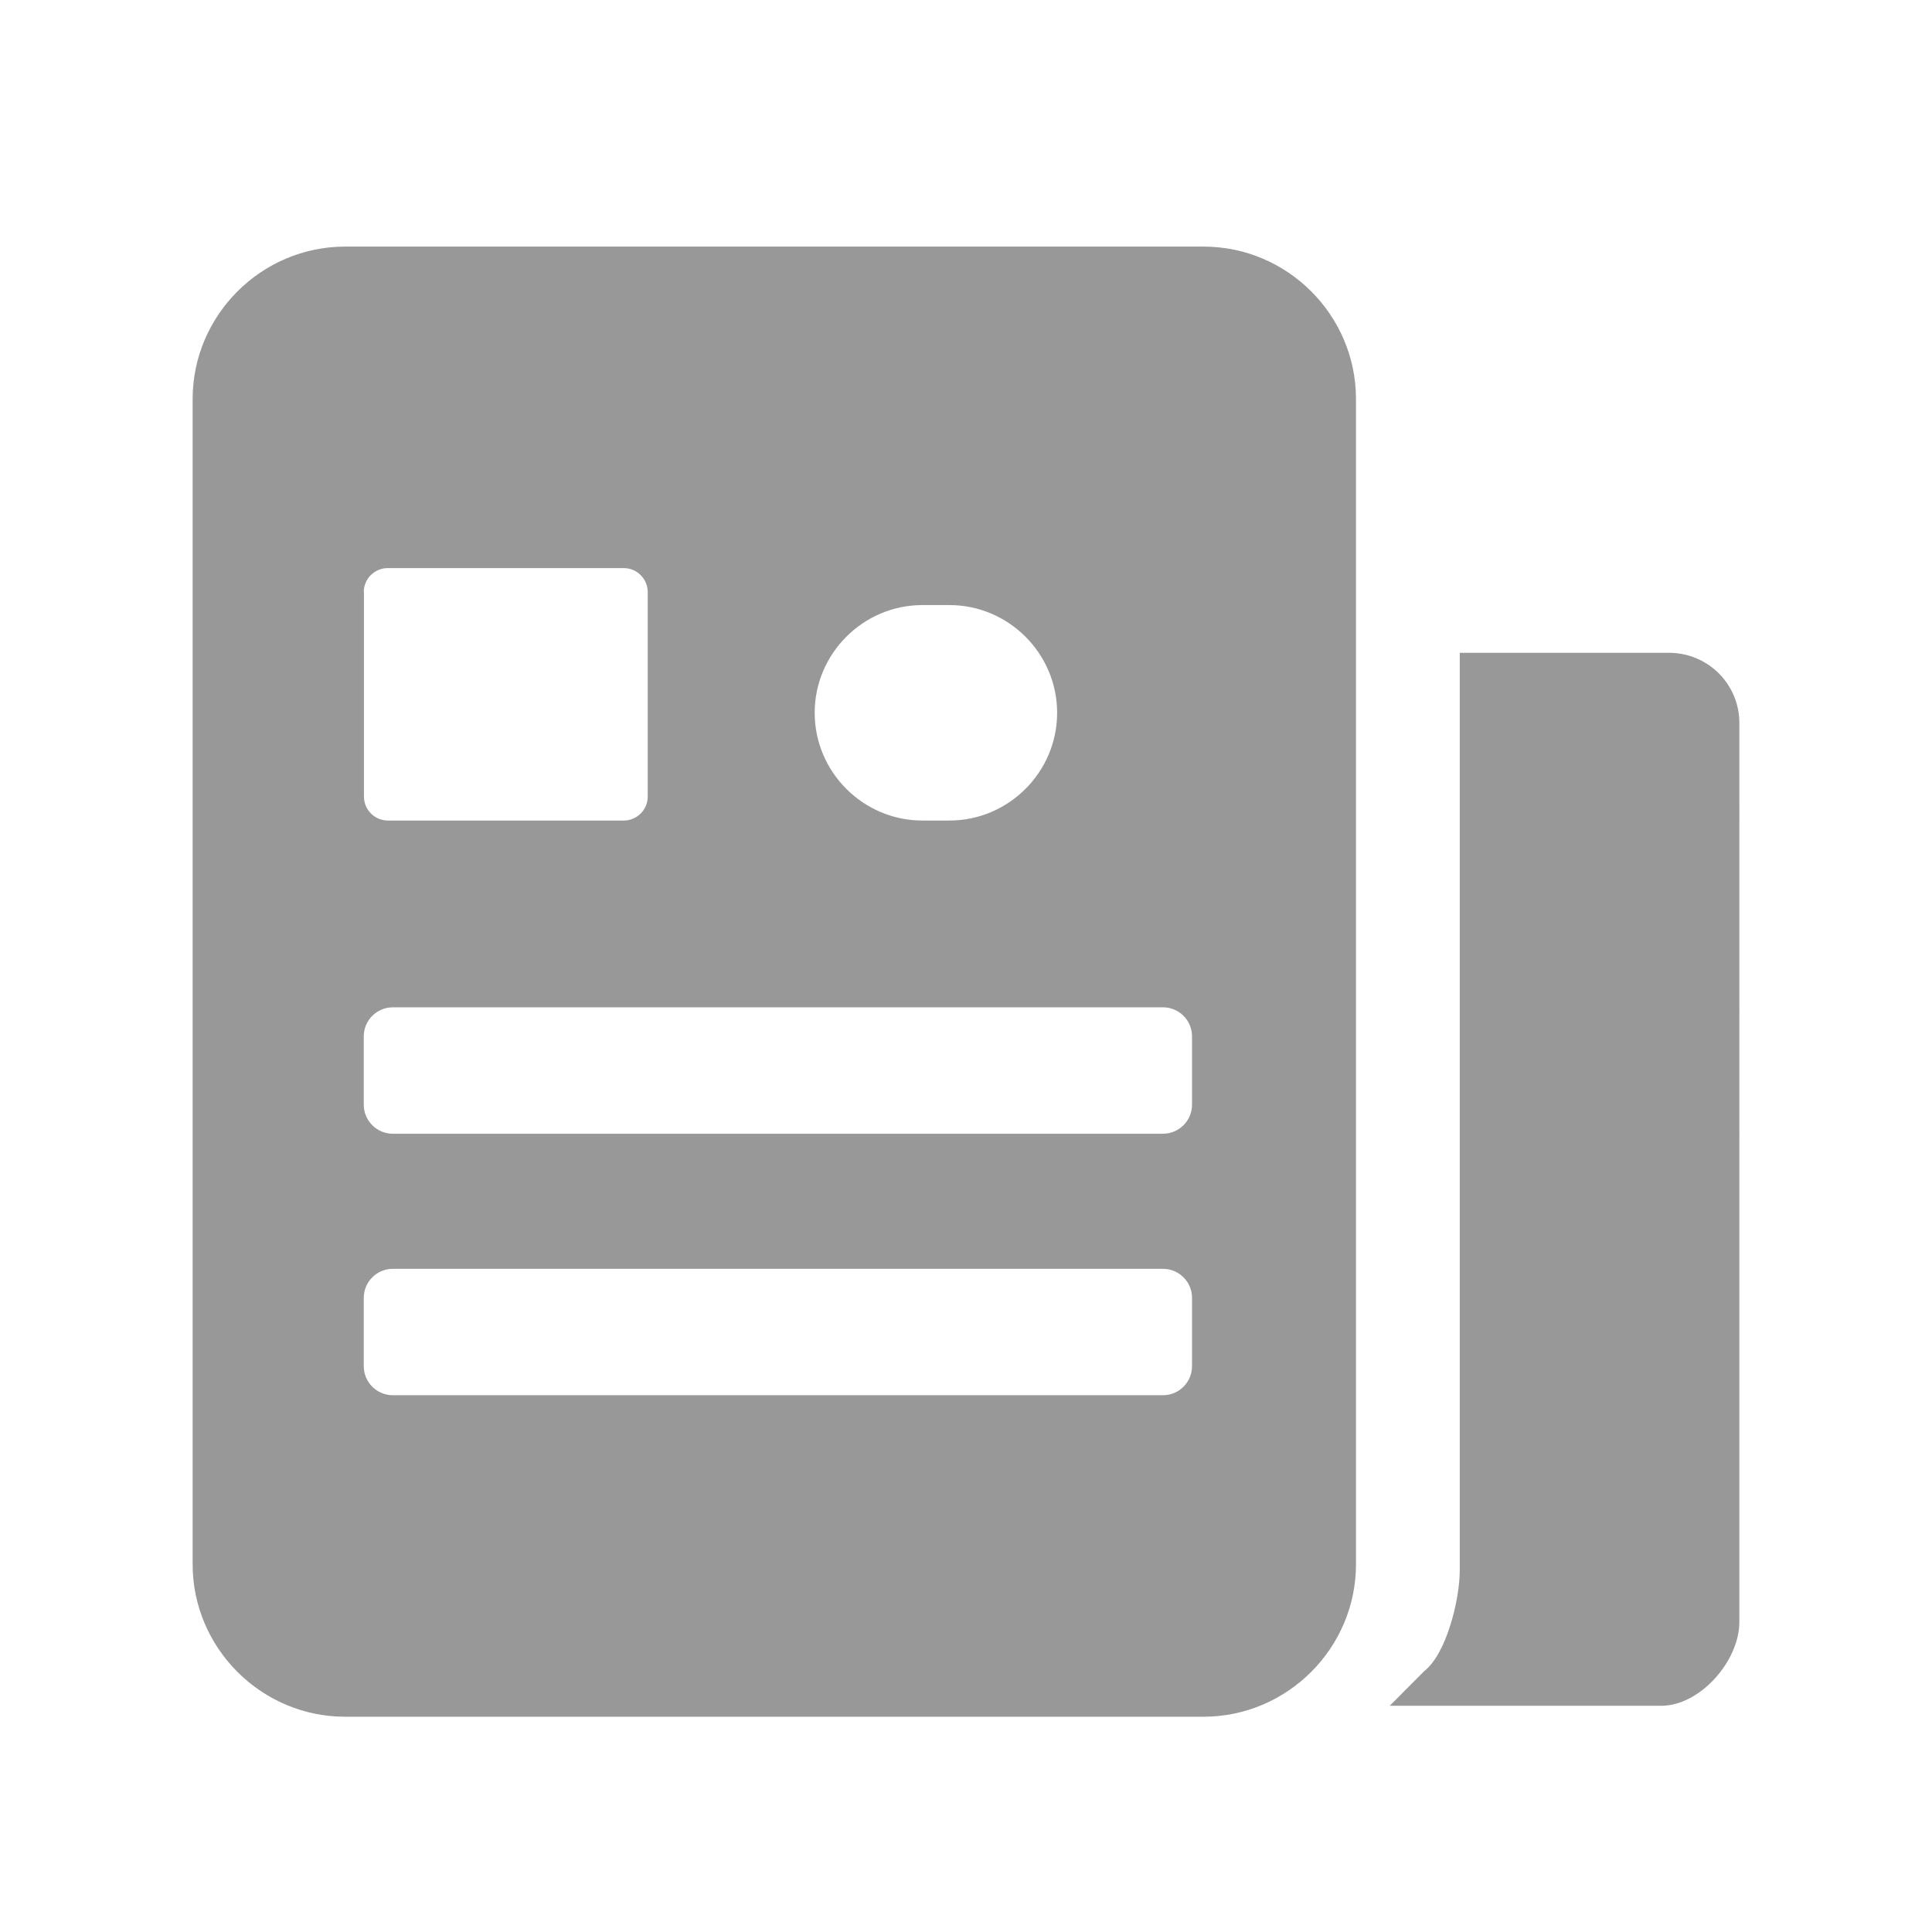
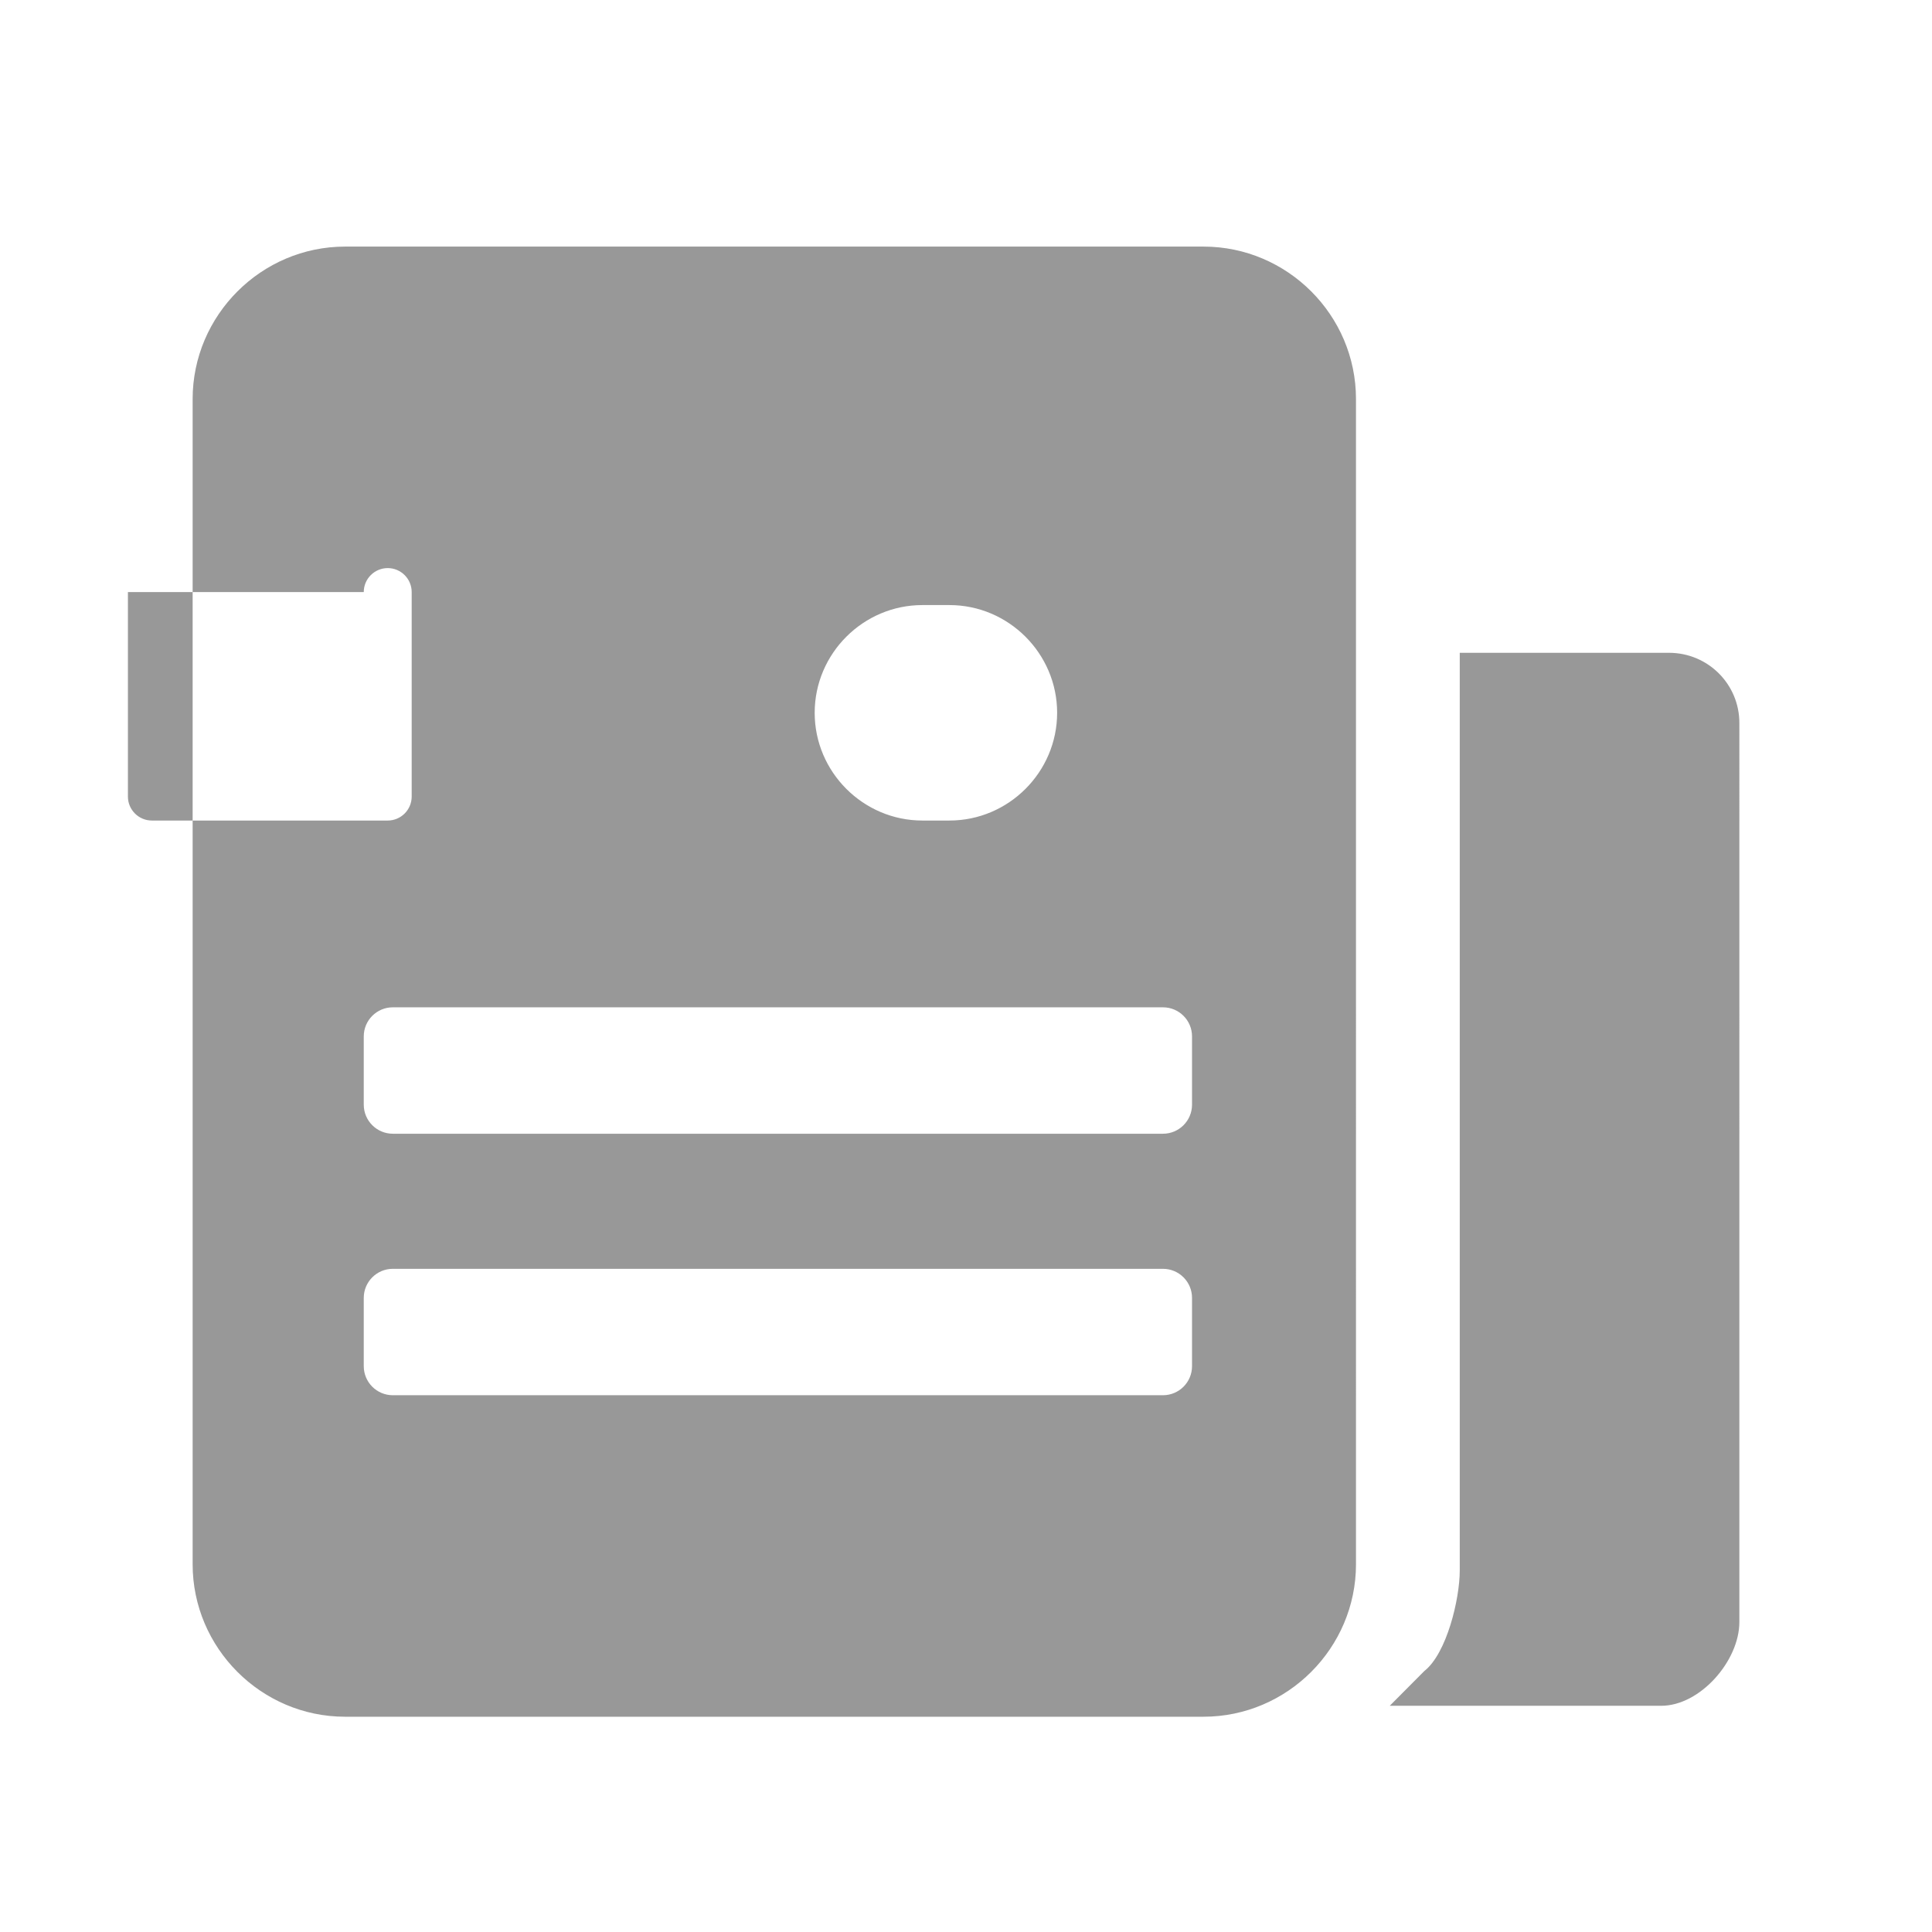
<svg xmlns="http://www.w3.org/2000/svg" t="1734601429280" class="icon" viewBox="0 0 1024 1024" version="1.1" p-id="48035" width="200" height="200">
-   <path d="M884.6 346H773.7v486.4c0 15.1-6.9 44-18.8 53.3l-18.3 18.4h143.9c20.6 0 41.4-23.8 41.4-44.4V383.4c0.1-20.7-16.6-37.4-37.3-37.4zM637.9 130.7h-455c-44.4 0-80.8 36.4-80.8 80.8v617.6c0 44.4 36.4 80.8 80.8 80.8h455c44.4 0 80.8-36.4 80.8-80.8V211.5c0-44.5-36.4-80.8-80.8-80.8zM431.8 377.8c0-31.4 25.7-57.1 57.1-57.1h14.3c31.4 0 57.1 25.7 57.1 57.1 0 31.4-25.7 57.1-57.1 57.1h-14.3c-31.4 0-57.1-25.7-57.1-57.1z m-239-64c0-7 5.7-12.7 12.7-12.7h125.1c7 0 12.7 5.7 12.7 12.7v108.4c0 7-5.7 12.7-12.7 12.7h-125c-7 0-12.7-5.7-12.7-12.7V313.8z m439 410.3c0 8.5-6.9 15.4-15.4 15.4H208.2c-8.5 0-15.4-6.9-15.4-15.4v-36.2c0-8.5 6.9-15.4 15.4-15.4h408.2c8.5 0 15.4 6.9 15.4 15.4v36.2z m0-138.6c0 8.5-6.9 15.4-15.4 15.4H208.2c-8.5 0-15.4-6.9-15.4-15.4v-36.2c0-8.5 6.9-15.4 15.4-15.4h408.2c8.5 0 15.4 6.9 15.4 15.4v36.2z" fill="#989898" p-id="48036" data-spm-anchor-id="a313x.search_index.0.i13.22ff3a81SclrH0" class="selected" />
+   <path d="M884.6 346H773.7v486.4c0 15.1-6.9 44-18.8 53.3l-18.3 18.4h143.9c20.6 0 41.4-23.8 41.4-44.4V383.4c0.1-20.7-16.6-37.4-37.3-37.4zM637.9 130.7h-455c-44.4 0-80.8 36.4-80.8 80.8v617.6c0 44.4 36.4 80.8 80.8 80.8h455c44.4 0 80.8-36.4 80.8-80.8V211.5c0-44.5-36.4-80.8-80.8-80.8zM431.8 377.8c0-31.4 25.7-57.1 57.1-57.1h14.3c31.4 0 57.1 25.7 57.1 57.1 0 31.4-25.7 57.1-57.1 57.1h-14.3c-31.4 0-57.1-25.7-57.1-57.1z m-239-64c0-7 5.7-12.7 12.7-12.7c7 0 12.7 5.7 12.7 12.7v108.4c0 7-5.7 12.7-12.7 12.7h-125c-7 0-12.7-5.7-12.7-12.7V313.8z m439 410.3c0 8.5-6.9 15.4-15.4 15.4H208.2c-8.5 0-15.4-6.9-15.4-15.4v-36.2c0-8.5 6.9-15.4 15.4-15.4h408.2c8.5 0 15.4 6.9 15.4 15.4v36.2z m0-138.6c0 8.5-6.9 15.4-15.4 15.4H208.2c-8.5 0-15.4-6.9-15.4-15.4v-36.2c0-8.5 6.9-15.4 15.4-15.4h408.2c8.5 0 15.4 6.9 15.4 15.4v36.2z" fill="#989898" p-id="48036" data-spm-anchor-id="a313x.search_index.0.i13.22ff3a81SclrH0" class="selected" />
</svg>